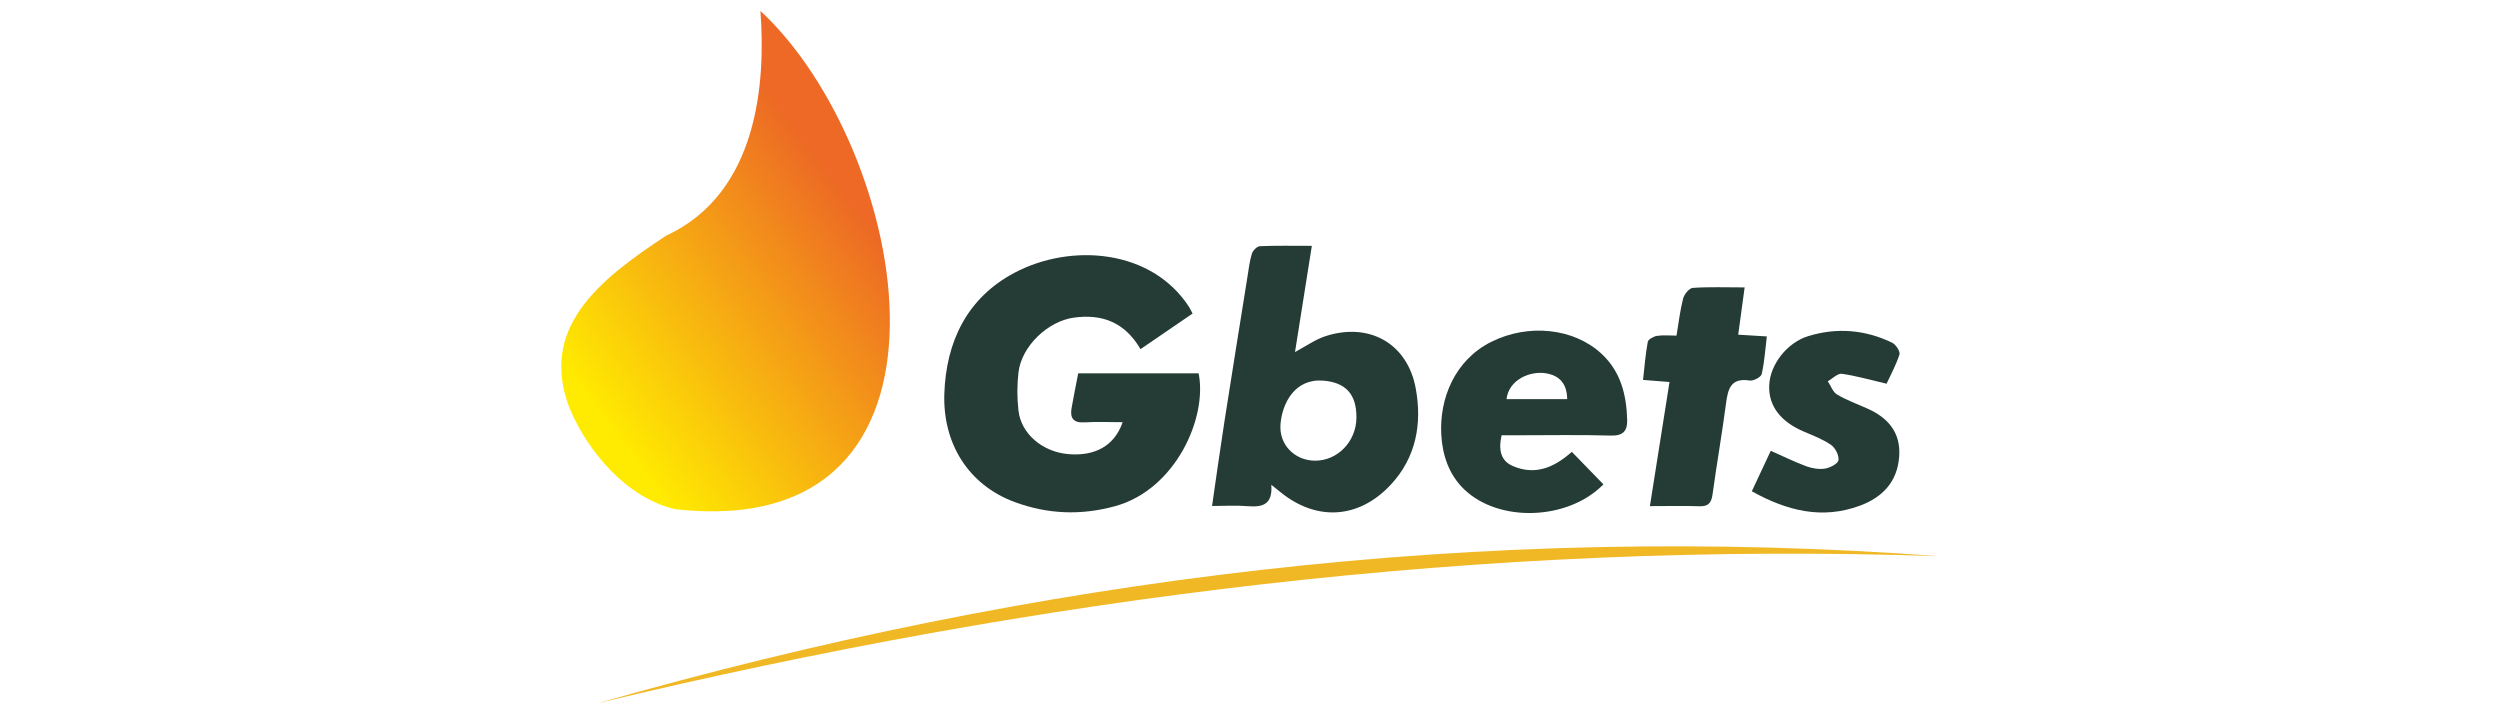
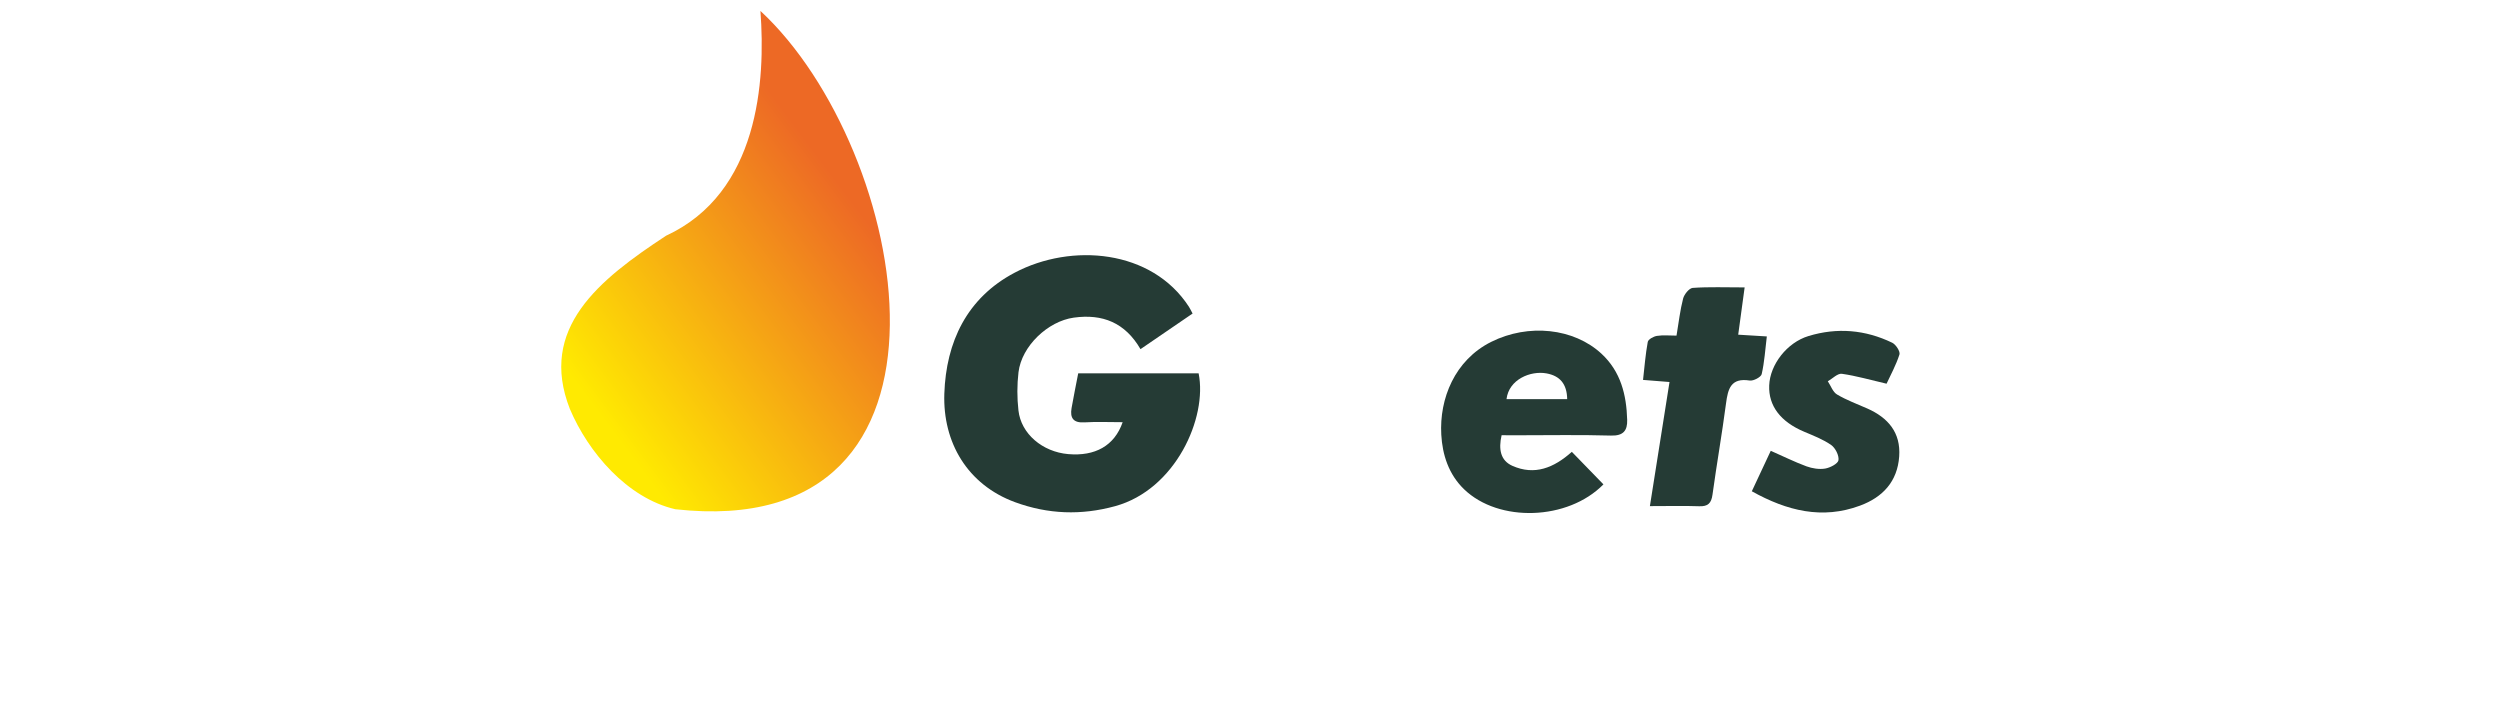
<svg xmlns="http://www.w3.org/2000/svg" id="gbets" width="560" height="160" viewBox="0 0 560 160">
  <defs>
    <style>
      .cls-1 {
        fill: url(#linear-gradient);
      }

      .cls-1, .cls-2, .cls-3 {
        stroke-width: 0px;
      }

      .cls-2 {
        fill: #253b35;
      }

      .cls-3 {
        fill: #f1b825;
      }
    </style>
    <linearGradient id="linear-gradient" x1="131.65" y1="72.76" x2="191.36" y2="117.51" gradientTransform="translate(0 162) scale(1 -1)" gradientUnits="userSpaceOnUse">
      <stop offset="0" stop-color="#ffea01" />
      <stop offset=".99" stop-color="#ed6925" />
    </linearGradient>
  </defs>
  <path class="cls-2" d="M251.47,94.57c-3.1,0-5.84-.13-8.56.04-2.47.15-3.26-.96-2.88-3.19.45-2.56.97-5.11,1.49-7.8h26.97c2.01,9.94-5.17,26.05-18.7,29.76-7.62,2.09-15.02,1.82-22.42-.89-10.67-3.92-16.21-13.4-15.84-24.31.39-11.55,5.03-21.44,15.74-27.09,12.74-6.73,30.73-5.22,39.05,7.63.25.38.43.8.82,1.51-3.88,2.65-7.67,5.24-11.67,7.98-3.45-5.95-8.51-7.95-14.94-7.06-5.8.8-11.69,6.37-12.39,12.24-.33,2.81-.33,5.73-.01,8.55.58,5.23,5.38,9.28,11.15,9.78,6.01.52,10.35-1.85,12.19-7.14h0Z" />
-   <path class="cls-3" d="M434.29,124.59c-101.64-3.48-201.61,9.18-300.43,32.94,98.37-28.14,198.35-40.6,300.43-32.94Z" />
-   <path class="cls-2" d="M293.85,55.09c-1.31,8.27-2.52,15.88-3.77,23.77,2.41-1.28,4.52-2.82,6.89-3.58,9.74-3.13,18.31,1.63,20.16,11.74,1.44,7.87.11,15.5-5.7,21.66-7.13,7.57-16.56,8.11-24.63,1.54-.53-.43-1.06-.85-2.03-1.63.36,4.5-2.04,5.06-5.31,4.79-2.57-.21-5.17-.04-7.96-.04.97-6.63,1.81-12.74,2.76-18.83,1.68-10.81,3.43-21.62,5.16-32.43.28-1.76.48-3.55,1-5.25.21-.7,1.15-1.65,1.79-1.68,3.67-.16,7.34-.08,11.64-.08h0ZM303.84,93.59c.06-5.39-2.52-7.95-7.47-8.33-6.3-.49-9.16,5.02-9.54,9.77-.36,4.56,3.14,8.08,7.62,8.16,5.1.09,9.33-4.23,9.39-9.6Z" />
-   <path class="cls-2" d="M336.36,97.49c-.73,3.2-.23,5.68,2.42,6.86,4.95,2.19,9.26.48,13.31-3.14,2.4,2.47,4.74,4.88,7.08,7.29-7.97,8.11-23.43,8.6-31.21,1.1-3.48-3.36-4.86-7.76-5.11-12.22-.46-8.08,3.01-16.7,11.16-20.79,8.38-4.19,18.53-3.08,24.71,2.63,4.34,4.02,5.61,9.22,5.77,14.83.07,2.39-.85,3.6-3.62,3.52-6.91-.2-13.84-.07-20.76-.07h-3.76ZM337.47,89.4h13.58c-.06-3.42-1.64-5.21-4.63-5.76-3.56-.65-8.43,1.33-8.96,5.76Z" />
+   <path class="cls-2" d="M336.36,97.49c-.73,3.2-.23,5.68,2.42,6.86,4.95,2.19,9.26.48,13.31-3.14,2.4,2.47,4.74,4.88,7.08,7.29-7.97,8.11-23.43,8.6-31.21,1.1-3.48-3.36-4.86-7.76-5.11-12.22-.46-8.08,3.01-16.7,11.16-20.79,8.38-4.19,18.53-3.08,24.71,2.63,4.34,4.02,5.61,9.22,5.77,14.83.07,2.39-.85,3.6-3.62,3.52-6.91-.2-13.84-.07-20.76-.07ZM337.47,89.4h13.58c-.06-3.42-1.64-5.21-4.63-5.76-3.56-.65-8.43,1.33-8.96,5.76Z" />
  <path class="cls-2" d="M392.4,110.06c1.52-3.25,2.87-6.12,4.25-9.08,2.84,1.25,5.37,2.51,8,3.48,1.3.47,2.84.72,4.18.5,1.13-.19,2.88-1.1,2.99-1.88.15-1.06-.7-2.74-1.64-3.4-1.82-1.27-3.97-2.09-6.04-2.97-5.28-2.22-8.02-5.79-7.84-10.37.18-4.69,3.99-9.61,8.81-11.07,6.41-1.95,12.72-1.41,18.74,1.5.82.39,1.84,1.97,1.63,2.63-.78,2.43-2.04,4.7-2.89,6.55-3.67-.85-6.81-1.77-10.01-2.22-.96-.13-2.09,1.08-3.15,1.67.67,1.01,1.12,2.4,2.06,2.96,2.13,1.27,4.5,2.13,6.78,3.14,4.67,2.07,7.53,5.4,7.15,10.75-.4,5.62-3.69,9.13-8.77,11.01-8.47,3.14-16.33,1.19-24.25-3.22h0Z" />
  <path class="cls-2" d="M369.58,113.35c1.51-9.56,2.92-18.45,4.39-27.78-1.99-.16-3.81-.31-5.93-.47.34-2.98.55-5.77,1.06-8.51.11-.58,1.29-1.23,2.06-1.35,1.38-.22,2.82-.06,4.38-.06.5-2.97.8-5.69,1.48-8.31.25-.95,1.36-2.32,2.15-2.38,3.66-.26,7.34-.11,11.63-.11-.51,3.71-.95,7-1.44,10.59,2.26.13,4.12.25,6.41.39-.36,2.94-.53,5.75-1.15,8.44-.16.68-1.85,1.57-2.69,1.44-4.22-.66-4.87,1.85-5.3,5.13-.9,6.83-2.09,13.61-3.03,20.43-.26,1.92-1.01,2.67-2.97,2.6-3.43-.12-6.86-.03-11.05-.03h0Z" />
  <path class="cls-1" d="M170.34,2.47c1.17,15.69-.37,40.73-21.14,50.33-15.09,9.9-28.61,20.76-21.56,38.78,4.11,9.73,12.85,19.99,23.63,22.49,69.21,7.7,52.57-80.56,19.08-111.61Z" />
</svg>